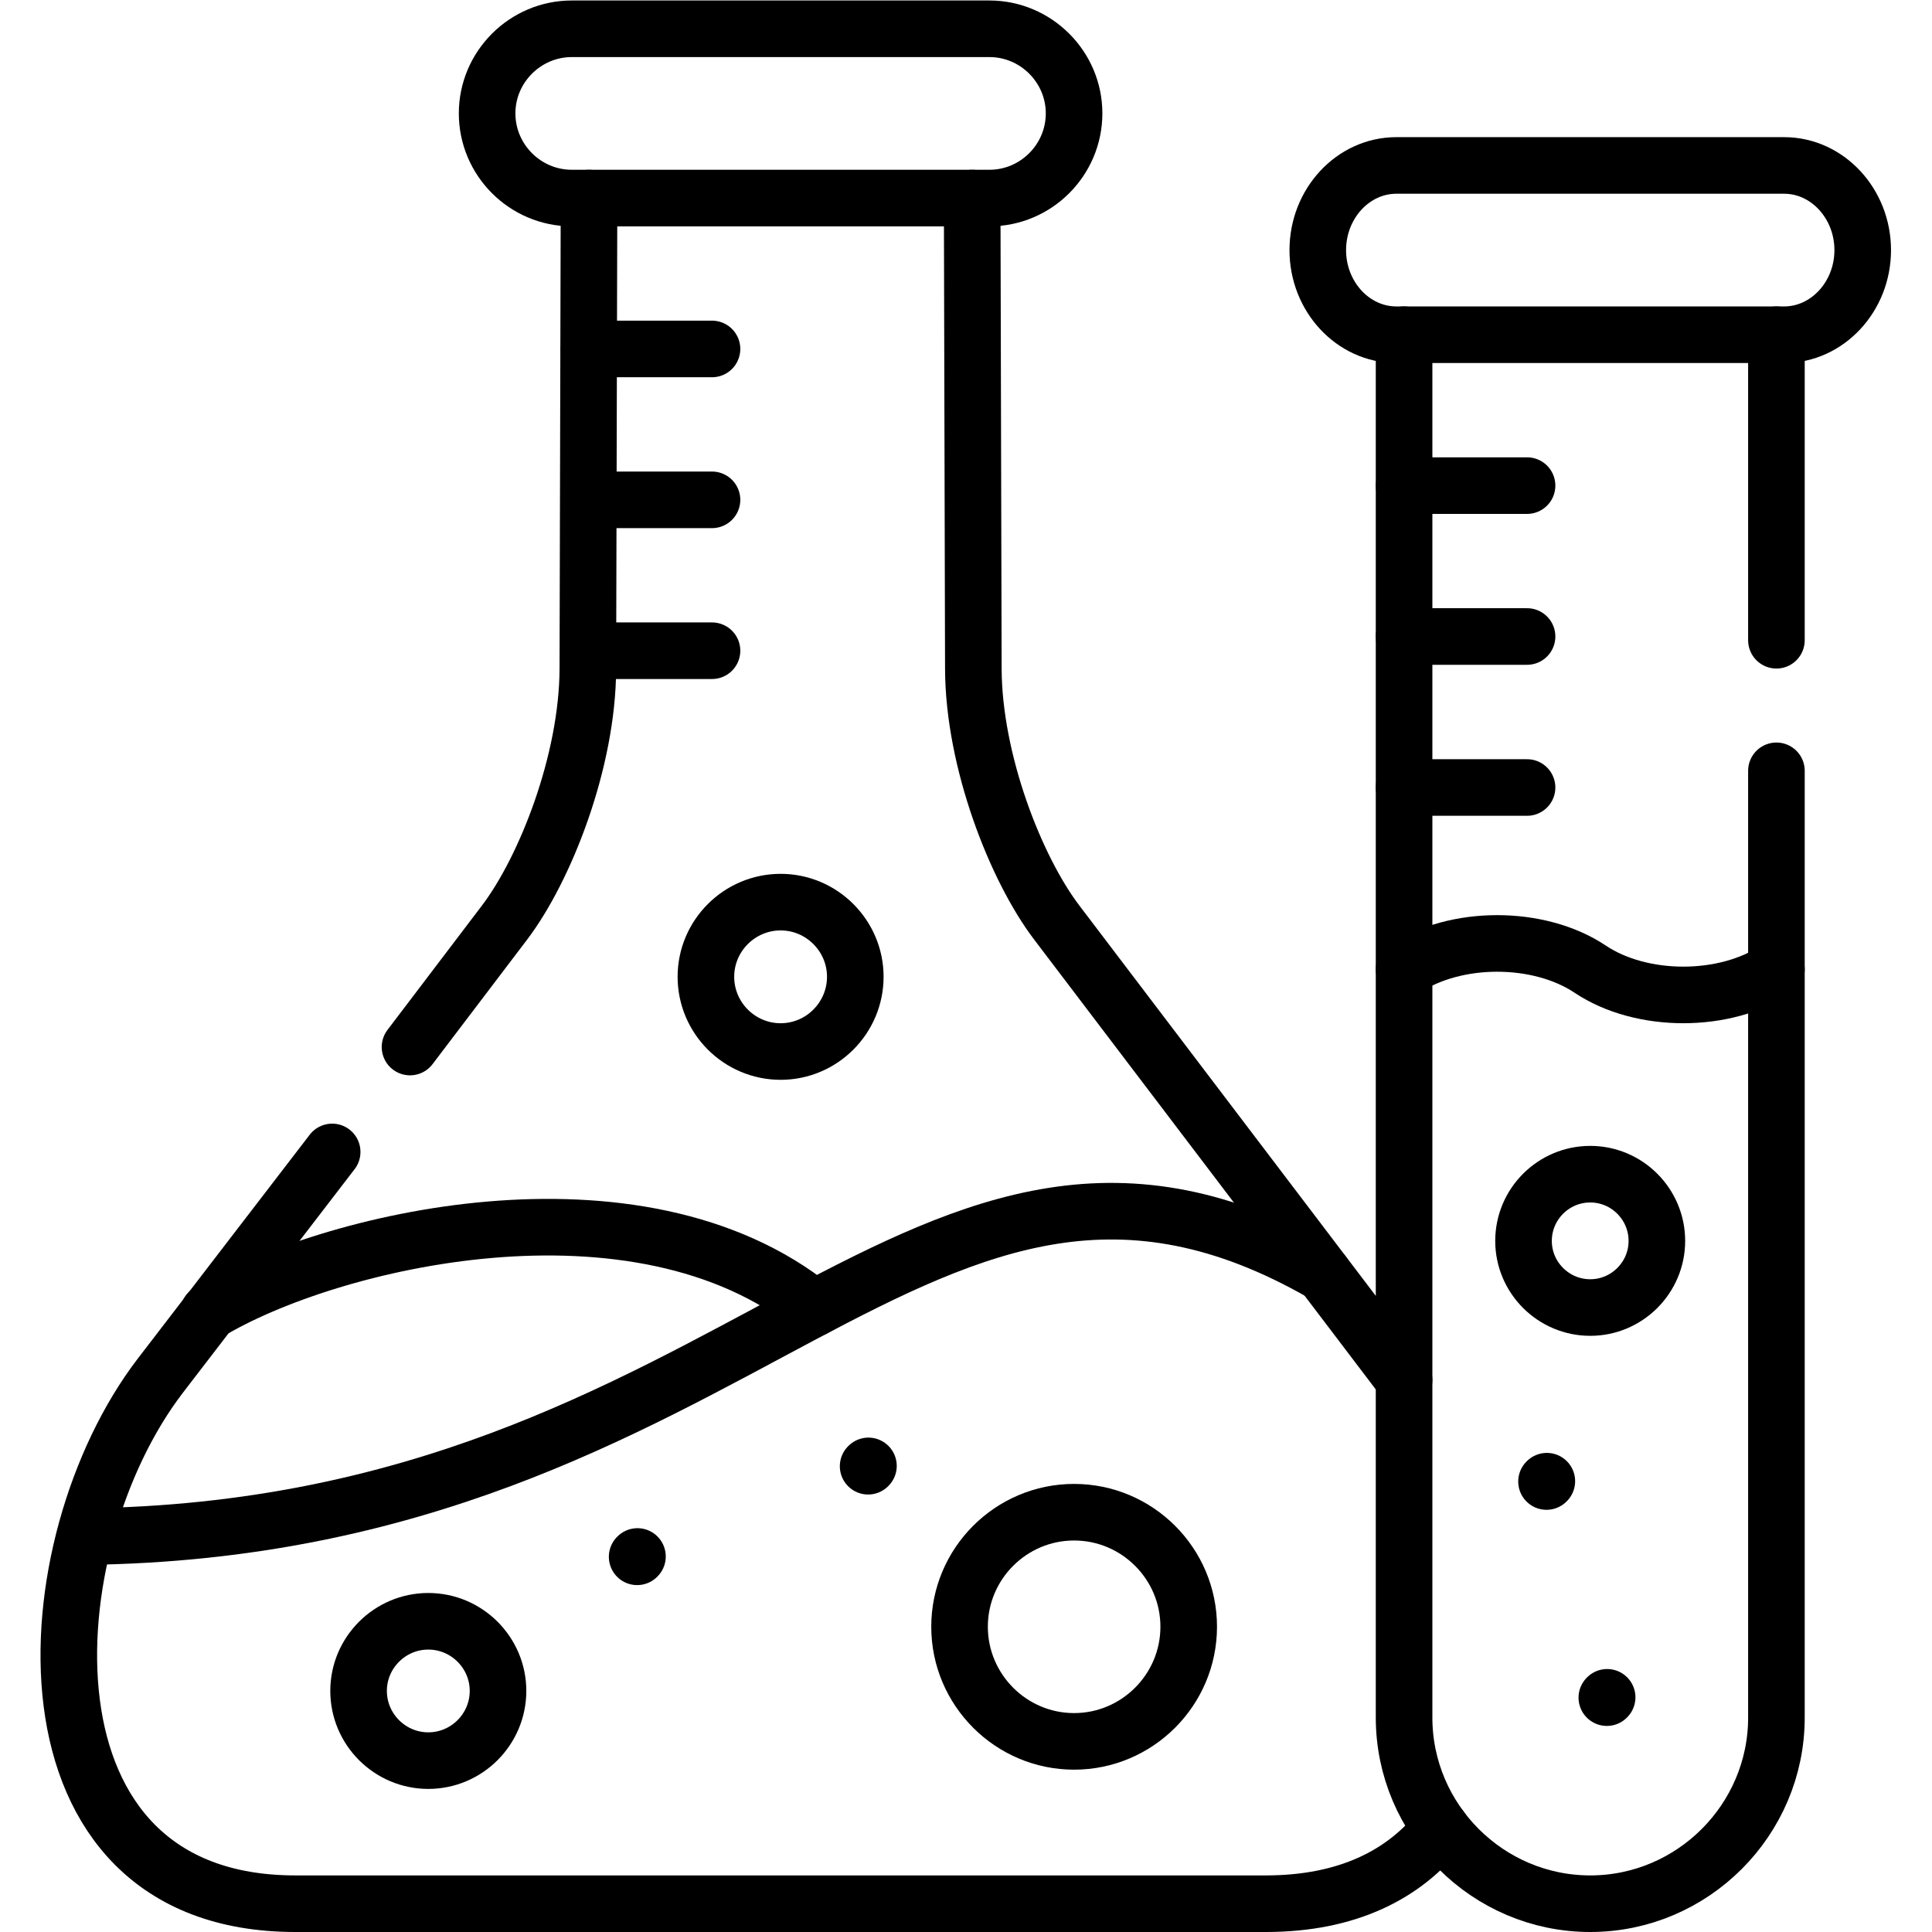
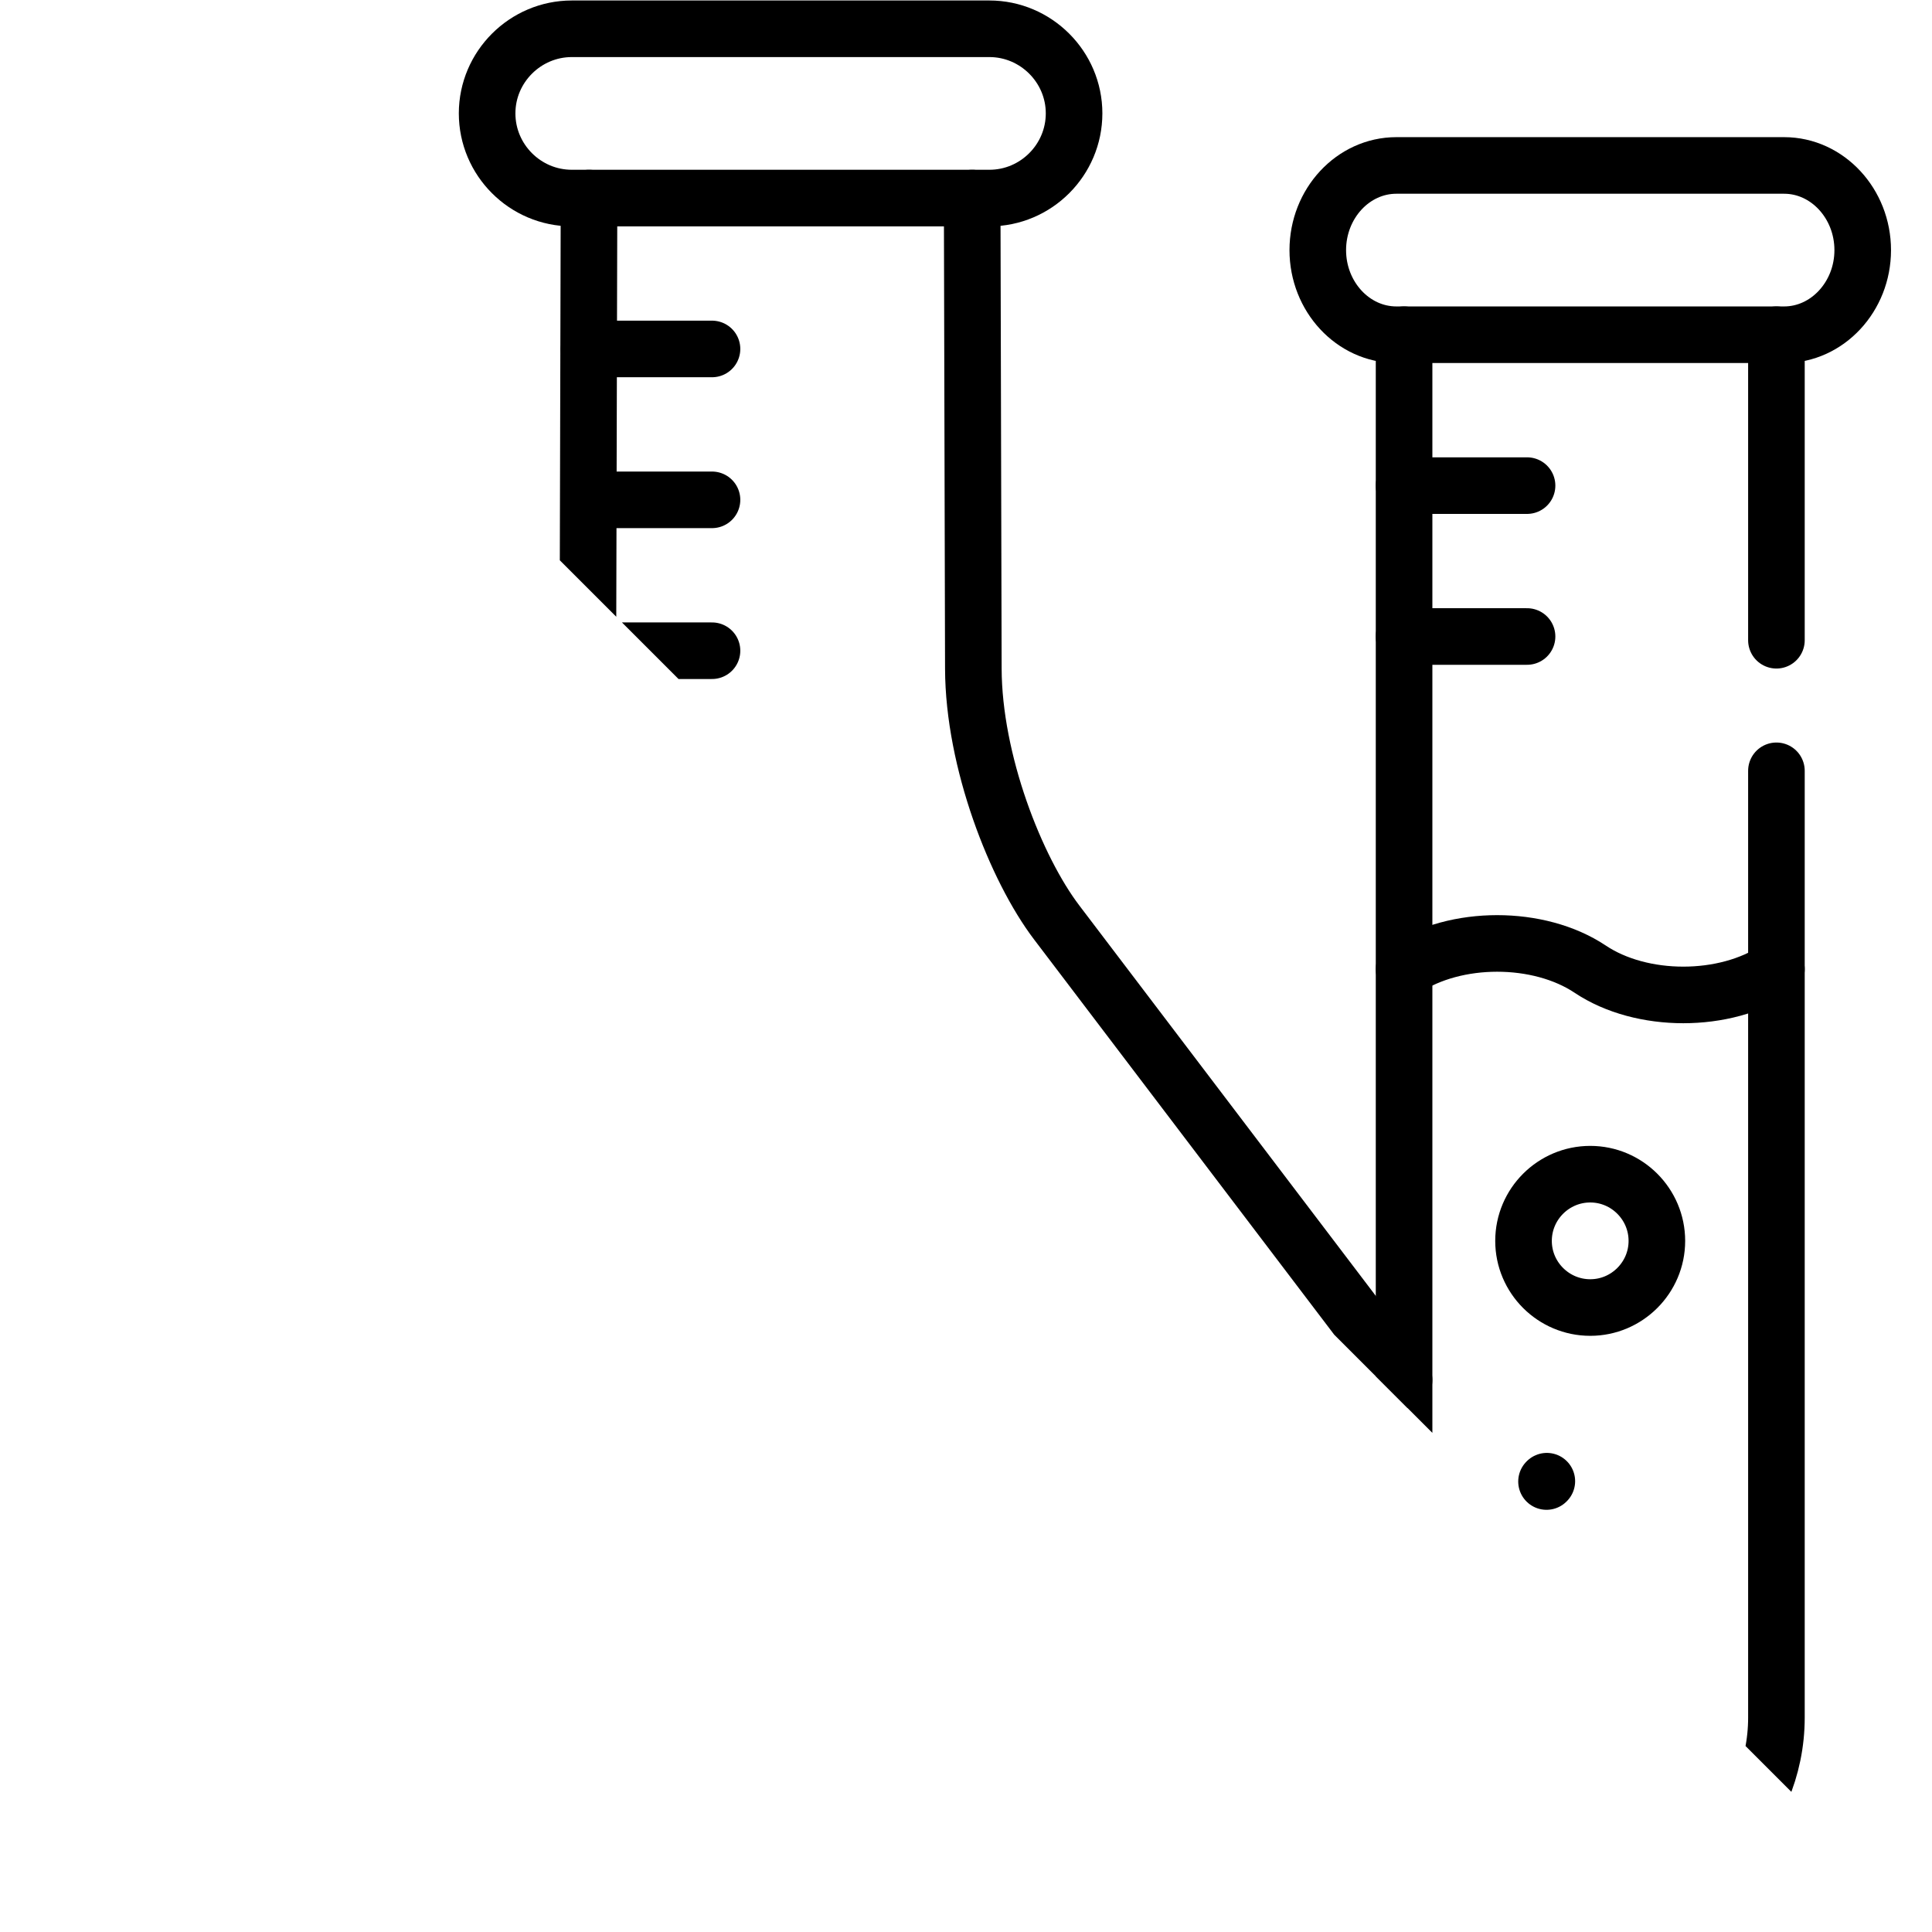
<svg xmlns="http://www.w3.org/2000/svg" version="1.1" id="svg711" xml:space="preserve" width="682.667" height="682.667" viewBox="0 0 682.667 682.667">
  <defs id="defs715">
    <clipPath clipPathUnits="userSpaceOnUse" id="clipPath725">
-       <path d="M 0,512 H 512 V 0 H 0 Z" id="path723" />
+       <path d="M 0,512 H 512 V 0 Z" id="path723" />
    </clipPath>
  </defs>
  <g id="g717" transform="matrix(1.333,0,0,-1.333,0,682.667)">
    <g id="g719">
      <g id="g721" clip-path="url(#clipPath725)">
        <g id="g727" transform="translate(151.573,459.627)">
          <path d="m 0,0 h 110.69 c 12.359,0 22.45,10.091 22.45,22.451 0,12.33 -10.119,22.422 -22.45,22.422 L 0,44.873 c -12.331,0 -22.45,-10.092 -22.45,-22.422 C -22.45,10.091 -12.359,0 0,0 Z" style="fill:none;stroke:#000000;stroke-width:15;stroke-linecap:round;stroke-linejoin:round;stroke-miterlimit:10;stroke-dasharray:none;stroke-opacity:1" id="path729" />
        </g>
        <g id="g731" transform="translate(22.543,104.814)">
-           <path d="M 0,0 C 175.375,2.098 221.295,131.131 328.244,69.676" style="fill:none;stroke:#000000;stroke-width:15;stroke-linecap:round;stroke-linejoin:round;stroke-miterlimit:10;stroke-dasharray:none;stroke-opacity:1" id="path733" />
-         </g>
+           </g>
        <g id="g735" transform="translate(55.282,164.285)">
          <path d="M 0,0 C 31.719,19.105 113.638,38.863 160.522,1.049" style="fill:none;stroke:#000000;stroke-width:15;stroke-linecap:round;stroke-linejoin:round;stroke-miterlimit:10;stroke-dasharray:none;stroke-opacity:1" id="path737" />
        </g>
        <g id="g739" transform="translate(168.977,99.541)">
          <path d="M 0,0 -0.085,-0.085" style="fill:none;stroke:#000000;stroke-width:15;stroke-linecap:round;stroke-linejoin:round;stroke-miterlimit:10;stroke-dasharray:none;stroke-opacity:1" id="path741" />
        </g>
        <g id="g743" transform="translate(230.204,123.551)">
          <path d="M 0,0 -0.085,-0.085" style="fill:none;stroke:#000000;stroke-width:15;stroke-linecap:round;stroke-linejoin:round;stroke-miterlimit:10;stroke-dasharray:none;stroke-opacity:1" id="path745" />
        </g>
        <g id="g747" transform="translate(206.932,233.394)">
          <path d="M 0,0 C 10.885,0 19.786,8.901 19.786,19.814 19.786,30.699 10.885,39.6 0,39.6 -10.913,39.6 -19.813,30.699 -19.813,19.814 -19.813,8.901 -10.913,0 0,0 Z" style="fill:none;stroke:#000000;stroke-width:15;stroke-linecap:round;stroke-linejoin:round;stroke-miterlimit:10;stroke-dasharray:none;stroke-opacity:1" id="path749" />
        </g>
        <g id="g751" transform="translate(284.713,50.53)">
          <path d="m 0,0 c 16.752,0 30.386,13.663 30.386,30.387 0,16.725 -13.634,30.36 -30.386,30.36 -16.724,0 -30.358,-13.635 -30.358,-30.36 C -30.358,13.663 -16.724,0 0,0 Z" style="fill:none;stroke:#000000;stroke-width:15;stroke-linecap:round;stroke-linejoin:round;stroke-miterlimit:10;stroke-dasharray:none;stroke-opacity:1" id="path753" />
        </g>
        <g id="g755" transform="translate(470.888,307.803)">
          <path d="m 0,0 v -250.952 c 0,-27.156 -22.223,-49.351 -49.35,-49.351 -27.155,0 -49.35,22.195 -49.35,49.351 v 366.549 m 98.7,0 V 34.611" style="fill:none;stroke:#000000;stroke-width:15;stroke-linecap:round;stroke-linejoin:round;stroke-miterlimit:10;stroke-dasharray:none;stroke-opacity:1" id="path757" />
        </g>
        <g id="g759" transform="translate(88.05,206.776)">
          <path d="m 0,0 -45.523,-59.273 c -34.44,-44.901 -40.166,-140.003 35.772,-140.003 h 128.633 128.605 c 21.769,0 36.793,7.823 46.373,20.012 M 68.086,252.851 67.774,128.155 C 67.718,103.521 56.465,75.005 45.693,60.803 L 20.636,27.808 m 263.502,-88.271 c -0.312,0.397 -0.596,0.794 -0.879,1.19 L 192.071,60.803 c -10.8,14.202 -22.053,42.718 -22.11,67.352 l -0.312,124.696" style="fill:none;stroke:#000000;stroke-width:15;stroke-linecap:round;stroke-linejoin:round;stroke-miterlimit:10;stroke-dasharray:none;stroke-opacity:1" id="path761" />
        </g>
        <g id="g763" transform="translate(370.147,423.4)">
          <path d="m 0,0 h 102.782 c 11.451,0 20.834,10.091 20.834,22.422 0,12.359 -9.383,22.451 -20.834,22.451 L 0,44.873 c -11.48,0 -20.834,-10.092 -20.834,-22.451 C -20.834,10.091 -11.48,0 0,0 Z" style="fill:none;stroke:#000000;stroke-width:15;stroke-linecap:round;stroke-linejoin:round;stroke-miterlimit:10;stroke-dasharray:none;stroke-opacity:1" id="path765" />
        </g>
        <g id="g767" transform="translate(113.533,45.428)">
-           <path d="M 0,0 C 10.176,0 18.481,8.306 18.481,18.482 18.481,28.63 10.176,36.936 0,36.936 -10.176,36.936 -18.481,28.63 -18.481,18.482 -18.481,8.306 -10.176,0 0,0 Z" style="fill:none;stroke:#000000;stroke-width:15;stroke-linecap:round;stroke-linejoin:round;stroke-miterlimit:10;stroke-dasharray:none;stroke-opacity:1" id="path769" />
-         </g>
+           </g>
        <g id="g771" transform="translate(410.03,119.497)">
          <path d="M 0,0 -0.085,-0.085" style="fill:none;stroke:#000000;stroke-width:15;stroke-linecap:round;stroke-linejoin:round;stroke-miterlimit:10;stroke-dasharray:none;stroke-opacity:1" id="path773" />
        </g>
        <g id="g775" transform="translate(426.017,62.209)">
          <path d="M 0,0 -0.085,-0.085" style="fill:none;stroke:#000000;stroke-width:15;stroke-linecap:round;stroke-linejoin:round;stroke-miterlimit:10;stroke-dasharray:none;stroke-opacity:1" id="path777" />
        </g>
        <g id="g779" transform="translate(421.538,165.532)">
          <path d="M 0,0 C 9.723,0 17.66,7.937 17.66,17.66 17.66,27.411 9.723,35.348 0,35.348 -9.751,35.348 -17.687,27.411 -17.687,17.66 -17.687,7.937 -9.751,0 0,0 Z" style="fill:none;stroke:#000000;stroke-width:15;stroke-linecap:round;stroke-linejoin:round;stroke-miterlimit:10;stroke-dasharray:none;stroke-opacity:1" id="path781" />
        </g>
        <g id="g783" transform="translate(156.137,419.63)">
          <path d="M 0,0 H 32.598" style="fill:none;stroke:#000000;stroke-width:15;stroke-linecap:round;stroke-linejoin:round;stroke-miterlimit:10;stroke-dasharray:none;stroke-opacity:1" id="path785" />
        </g>
        <g id="g787" transform="translate(156.137,379.633)">
          <path d="M 0,0 H 32.598" style="fill:none;stroke:#000000;stroke-width:15;stroke-linecap:round;stroke-linejoin:round;stroke-miterlimit:10;stroke-dasharray:none;stroke-opacity:1" id="path789" />
        </g>
        <g id="g791" transform="translate(156.137,339.637)">
          <path d="M 0,0 H 32.598" style="fill:none;stroke:#000000;stroke-width:15;stroke-linecap:round;stroke-linejoin:round;stroke-miterlimit:10;stroke-dasharray:none;stroke-opacity:1" id="path793" />
        </g>
        <g id="g795" transform="translate(372.188,383.403)">
          <path d="M 0,0 H 32.598" style="fill:none;stroke:#000000;stroke-width:15;stroke-linecap:round;stroke-linejoin:round;stroke-miterlimit:10;stroke-dasharray:none;stroke-opacity:1" id="path797" />
        </g>
        <g id="g799" transform="translate(372.188,343.407)">
          <path d="M 0,0 H 32.598" style="fill:none;stroke:#000000;stroke-width:15;stroke-linecap:round;stroke-linejoin:round;stroke-miterlimit:10;stroke-dasharray:none;stroke-opacity:1" id="path801" />
        </g>
        <g id="g803" transform="translate(372.188,303.381)">
-           <path d="M 0,0 H 32.598" style="fill:none;stroke:#000000;stroke-width:15;stroke-linecap:round;stroke-linejoin:round;stroke-miterlimit:10;stroke-dasharray:none;stroke-opacity:1" id="path805" />
-         </g>
+           </g>
        <g id="g807" transform="translate(372.188,255.221)">
          <path d="M 0,0 C 13.635,9.099 35.716,9.099 49.35,0 62.956,-9.1 85.066,-9.1 98.7,0" style="fill:none;stroke:#000000;stroke-width:15;stroke-linecap:round;stroke-linejoin:round;stroke-miterlimit:10;stroke-dasharray:none;stroke-opacity:1" id="path809" />
        </g>
      </g>
    </g>
  </g>
</svg>